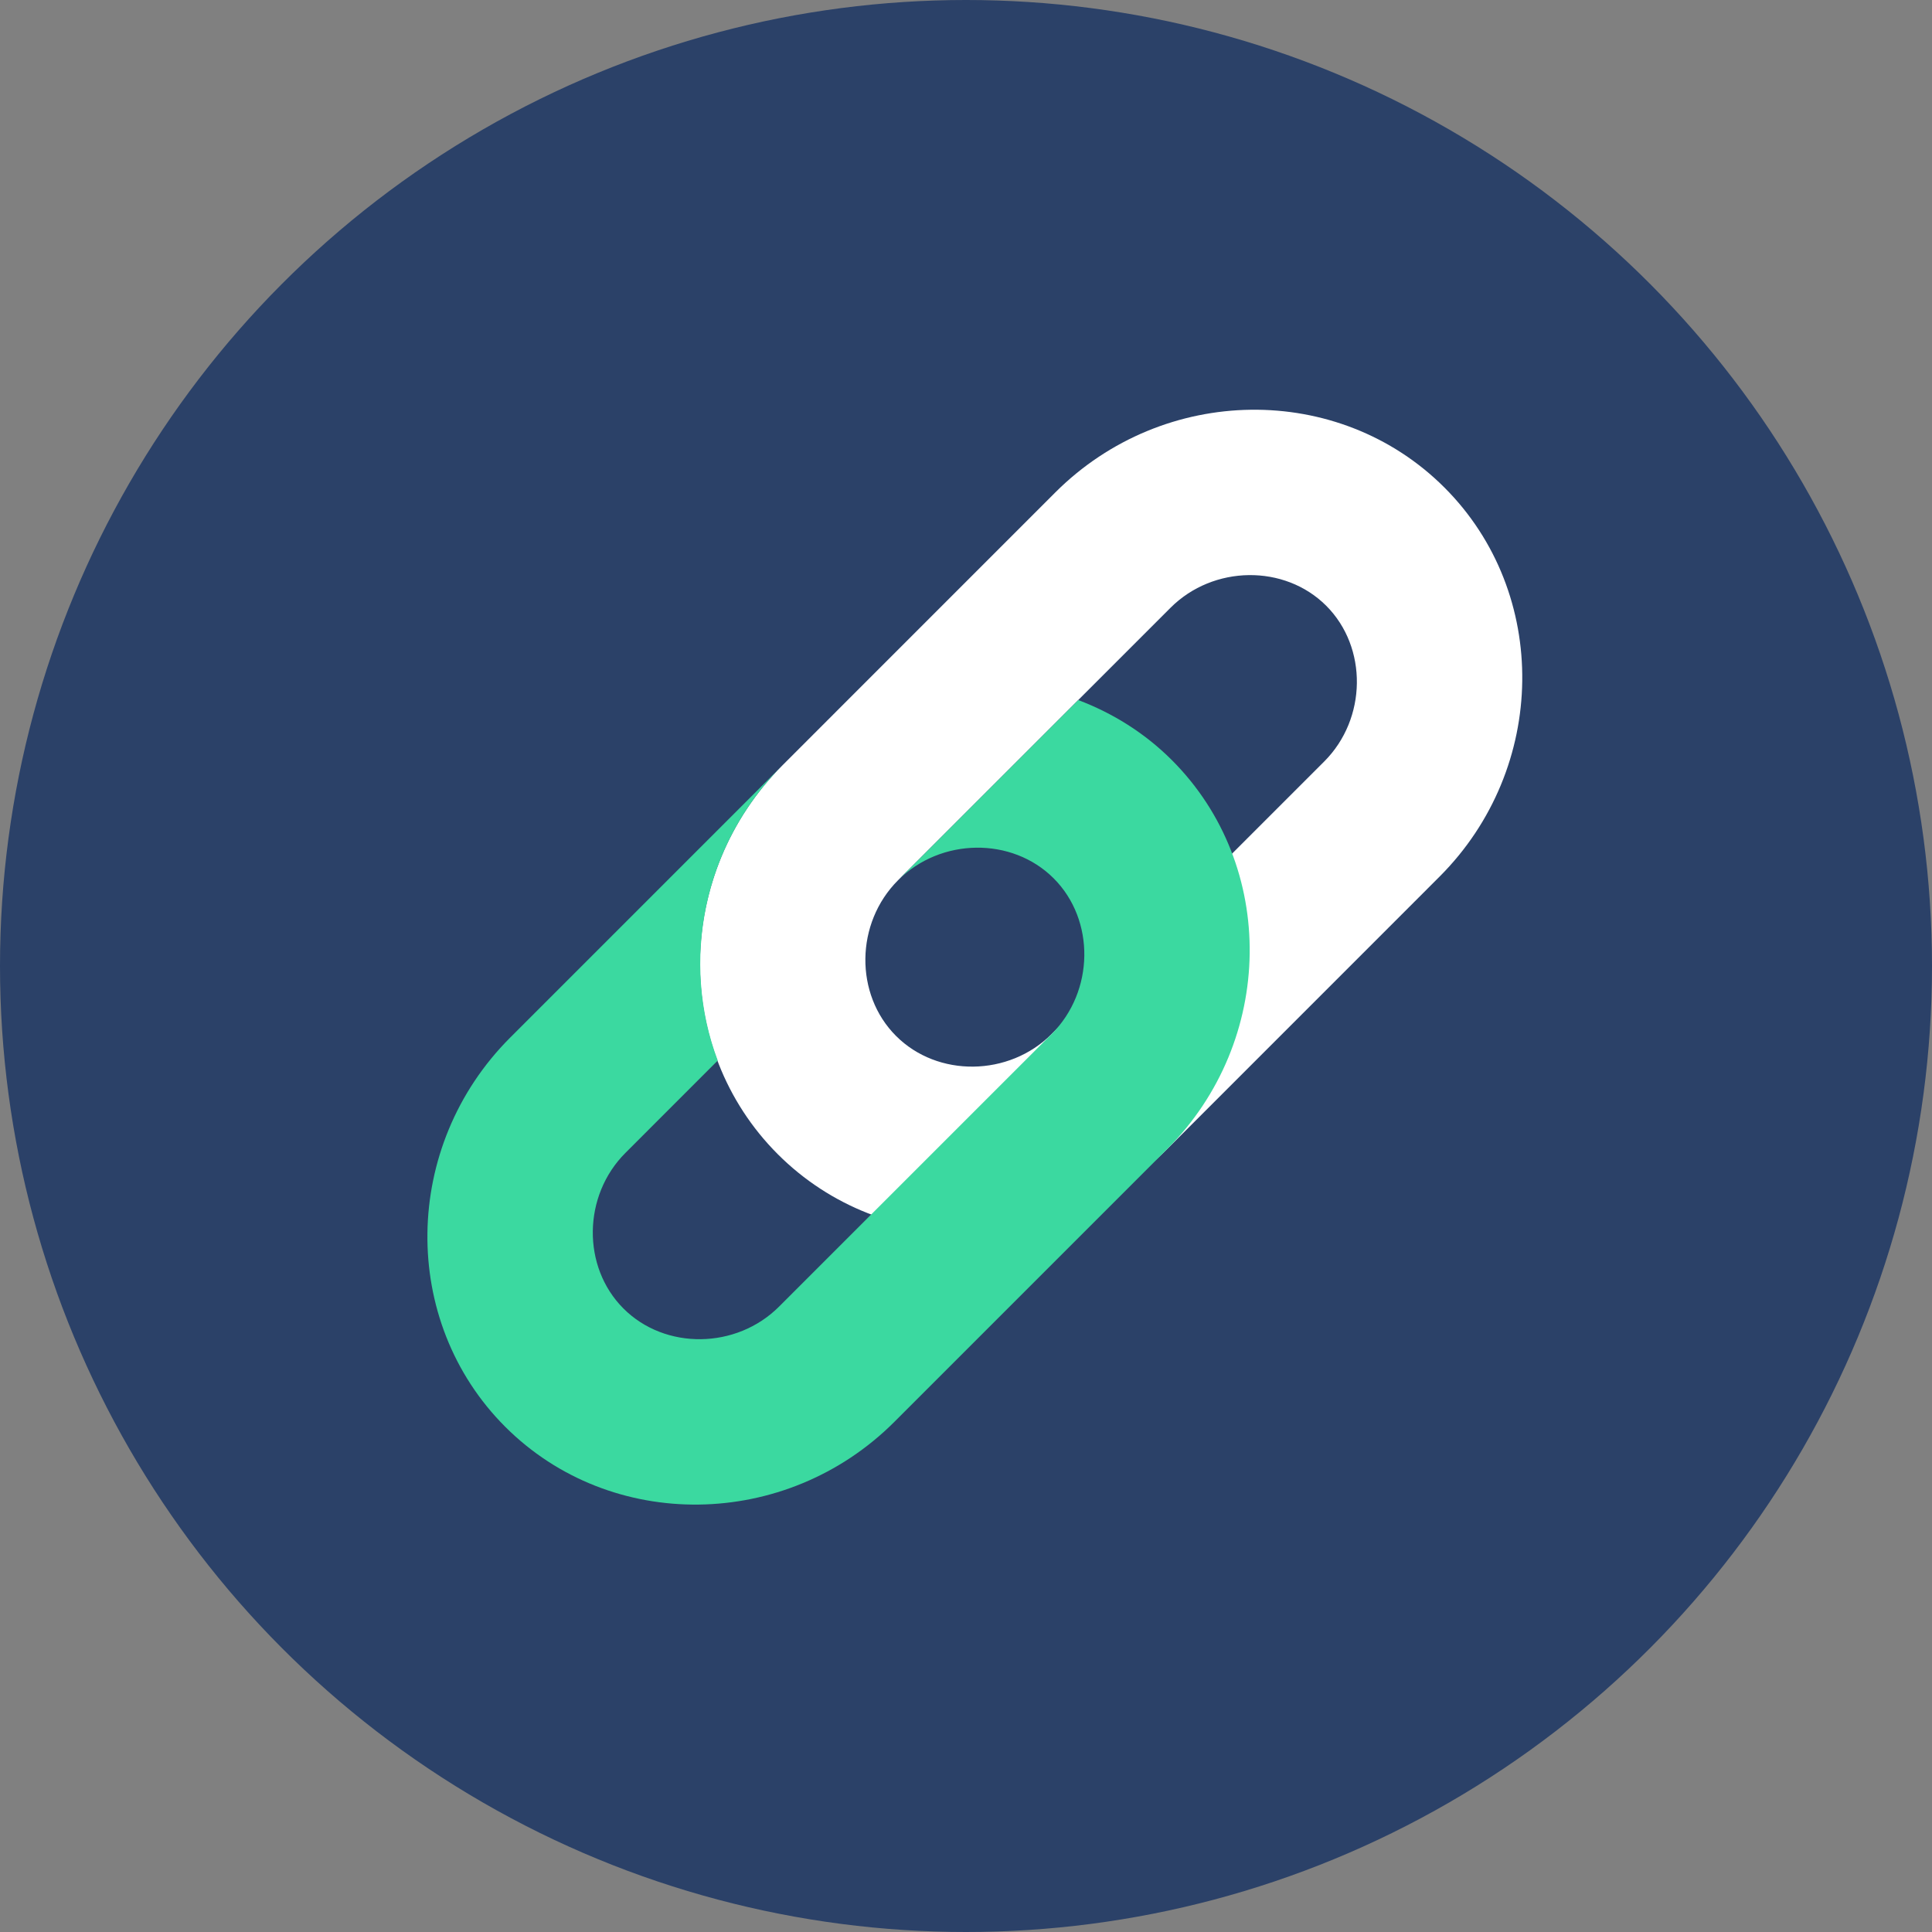
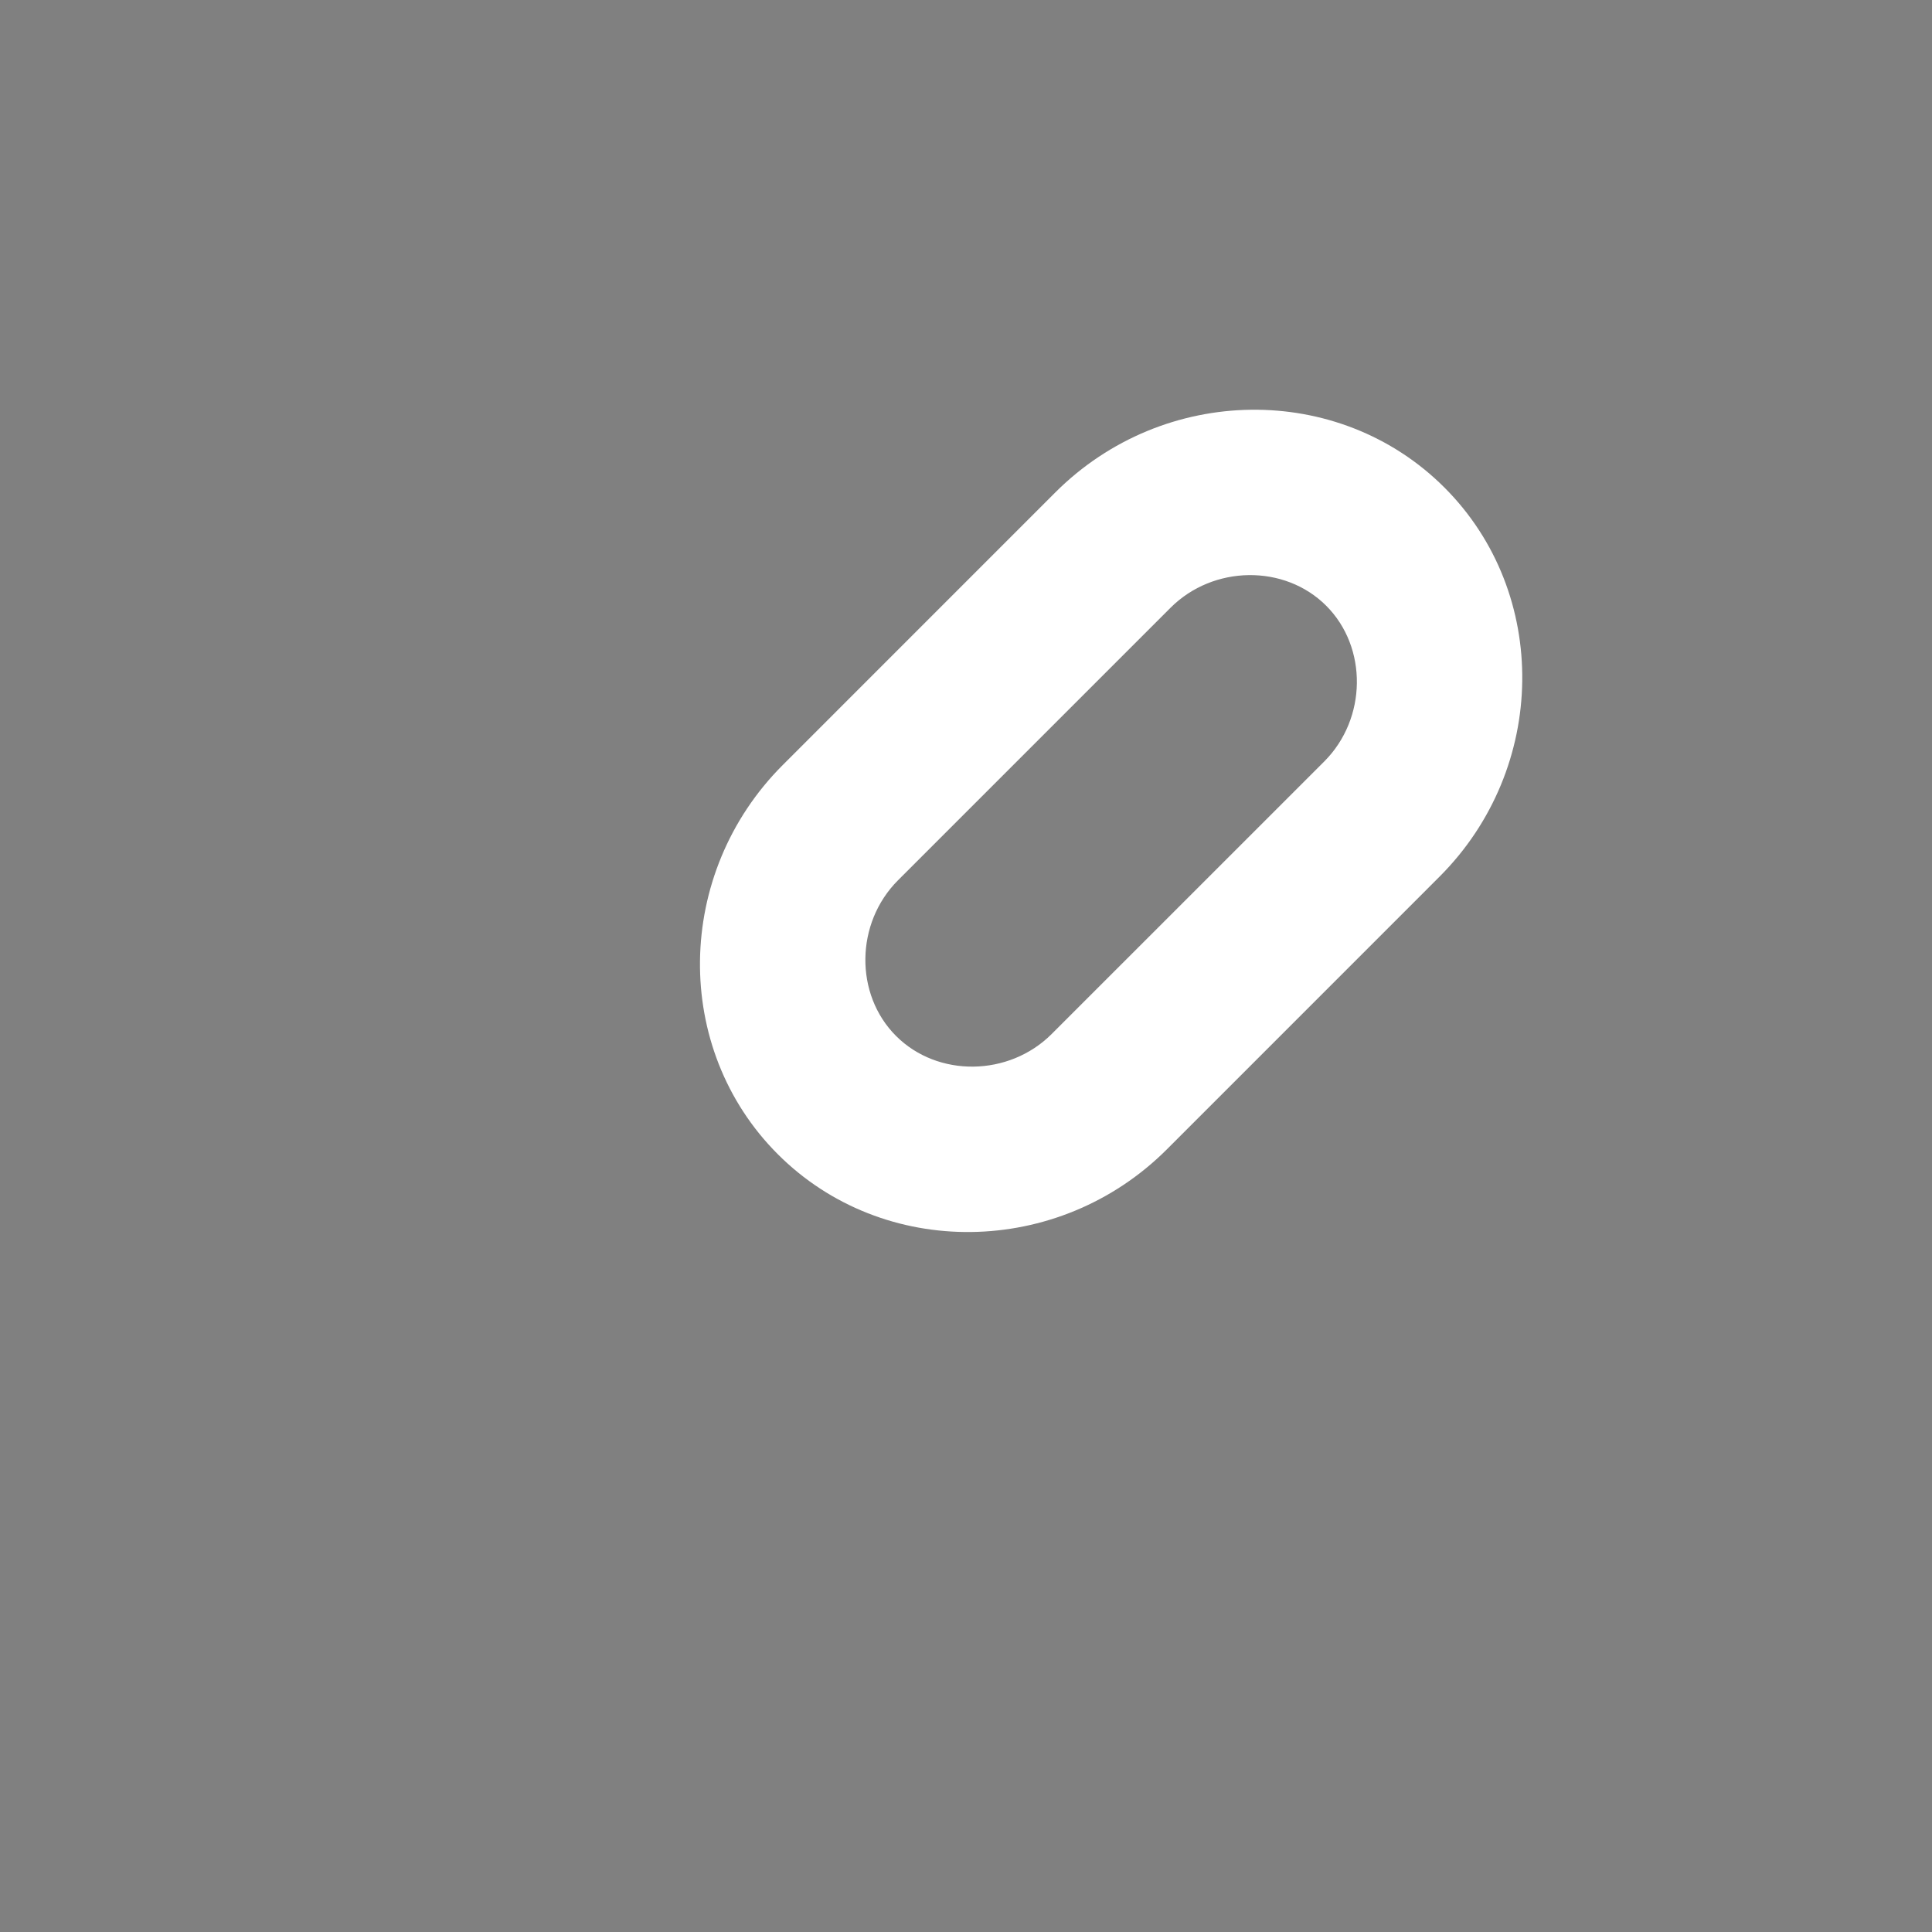
<svg xmlns="http://www.w3.org/2000/svg" width="48" height="48" viewBox="0 0 48 48" fill="none">
  <rect x="0" y="0" width="48" height="48" fill="#808080" stroke="none" />
-   <circle cx="24" cy="24" r="24" fill="#2B4168" />
  <path fill-rule="evenodd" clip-rule="evenodd" d="M19.447 19.007C16.754 21.7 16.699 26.05 19.324 28.676C21.949 31.301 26.3 31.246 28.993 28.553L35.764 21.781C38.457 19.089 38.512 14.738 35.887 12.113C33.262 9.488 28.911 9.543 26.218 12.235L19.447 19.007ZM32.95 15.05C33.984 16.085 33.962 17.856 32.901 18.918L26.129 25.689C25.067 26.751 23.296 26.773 22.262 25.738C21.227 24.704 21.249 22.933 22.31 21.871L29.082 15.099C30.144 14.038 31.915 14.015 32.95 15.05Z" fill="white" />
-   <path fill-rule="evenodd" clip-rule="evenodd" d="M22.311 21.871C23.372 20.81 25.143 20.787 26.178 21.822C27.213 22.857 27.19 24.628 26.129 25.689L19.357 32.461C18.296 33.523 16.524 33.545 15.49 32.51C14.455 31.476 14.477 29.704 15.539 28.643L17.832 26.349C16.913 23.909 17.45 21.004 19.447 19.007L12.675 25.779C9.982 28.472 9.927 32.822 12.552 35.448C15.178 38.073 19.528 38.018 22.221 35.325L28.993 28.553C31.685 25.861 31.74 21.51 29.115 18.885C28.436 18.206 27.639 17.715 26.789 17.393L22.311 21.871Z" fill="#3BD9A0" />
</svg>